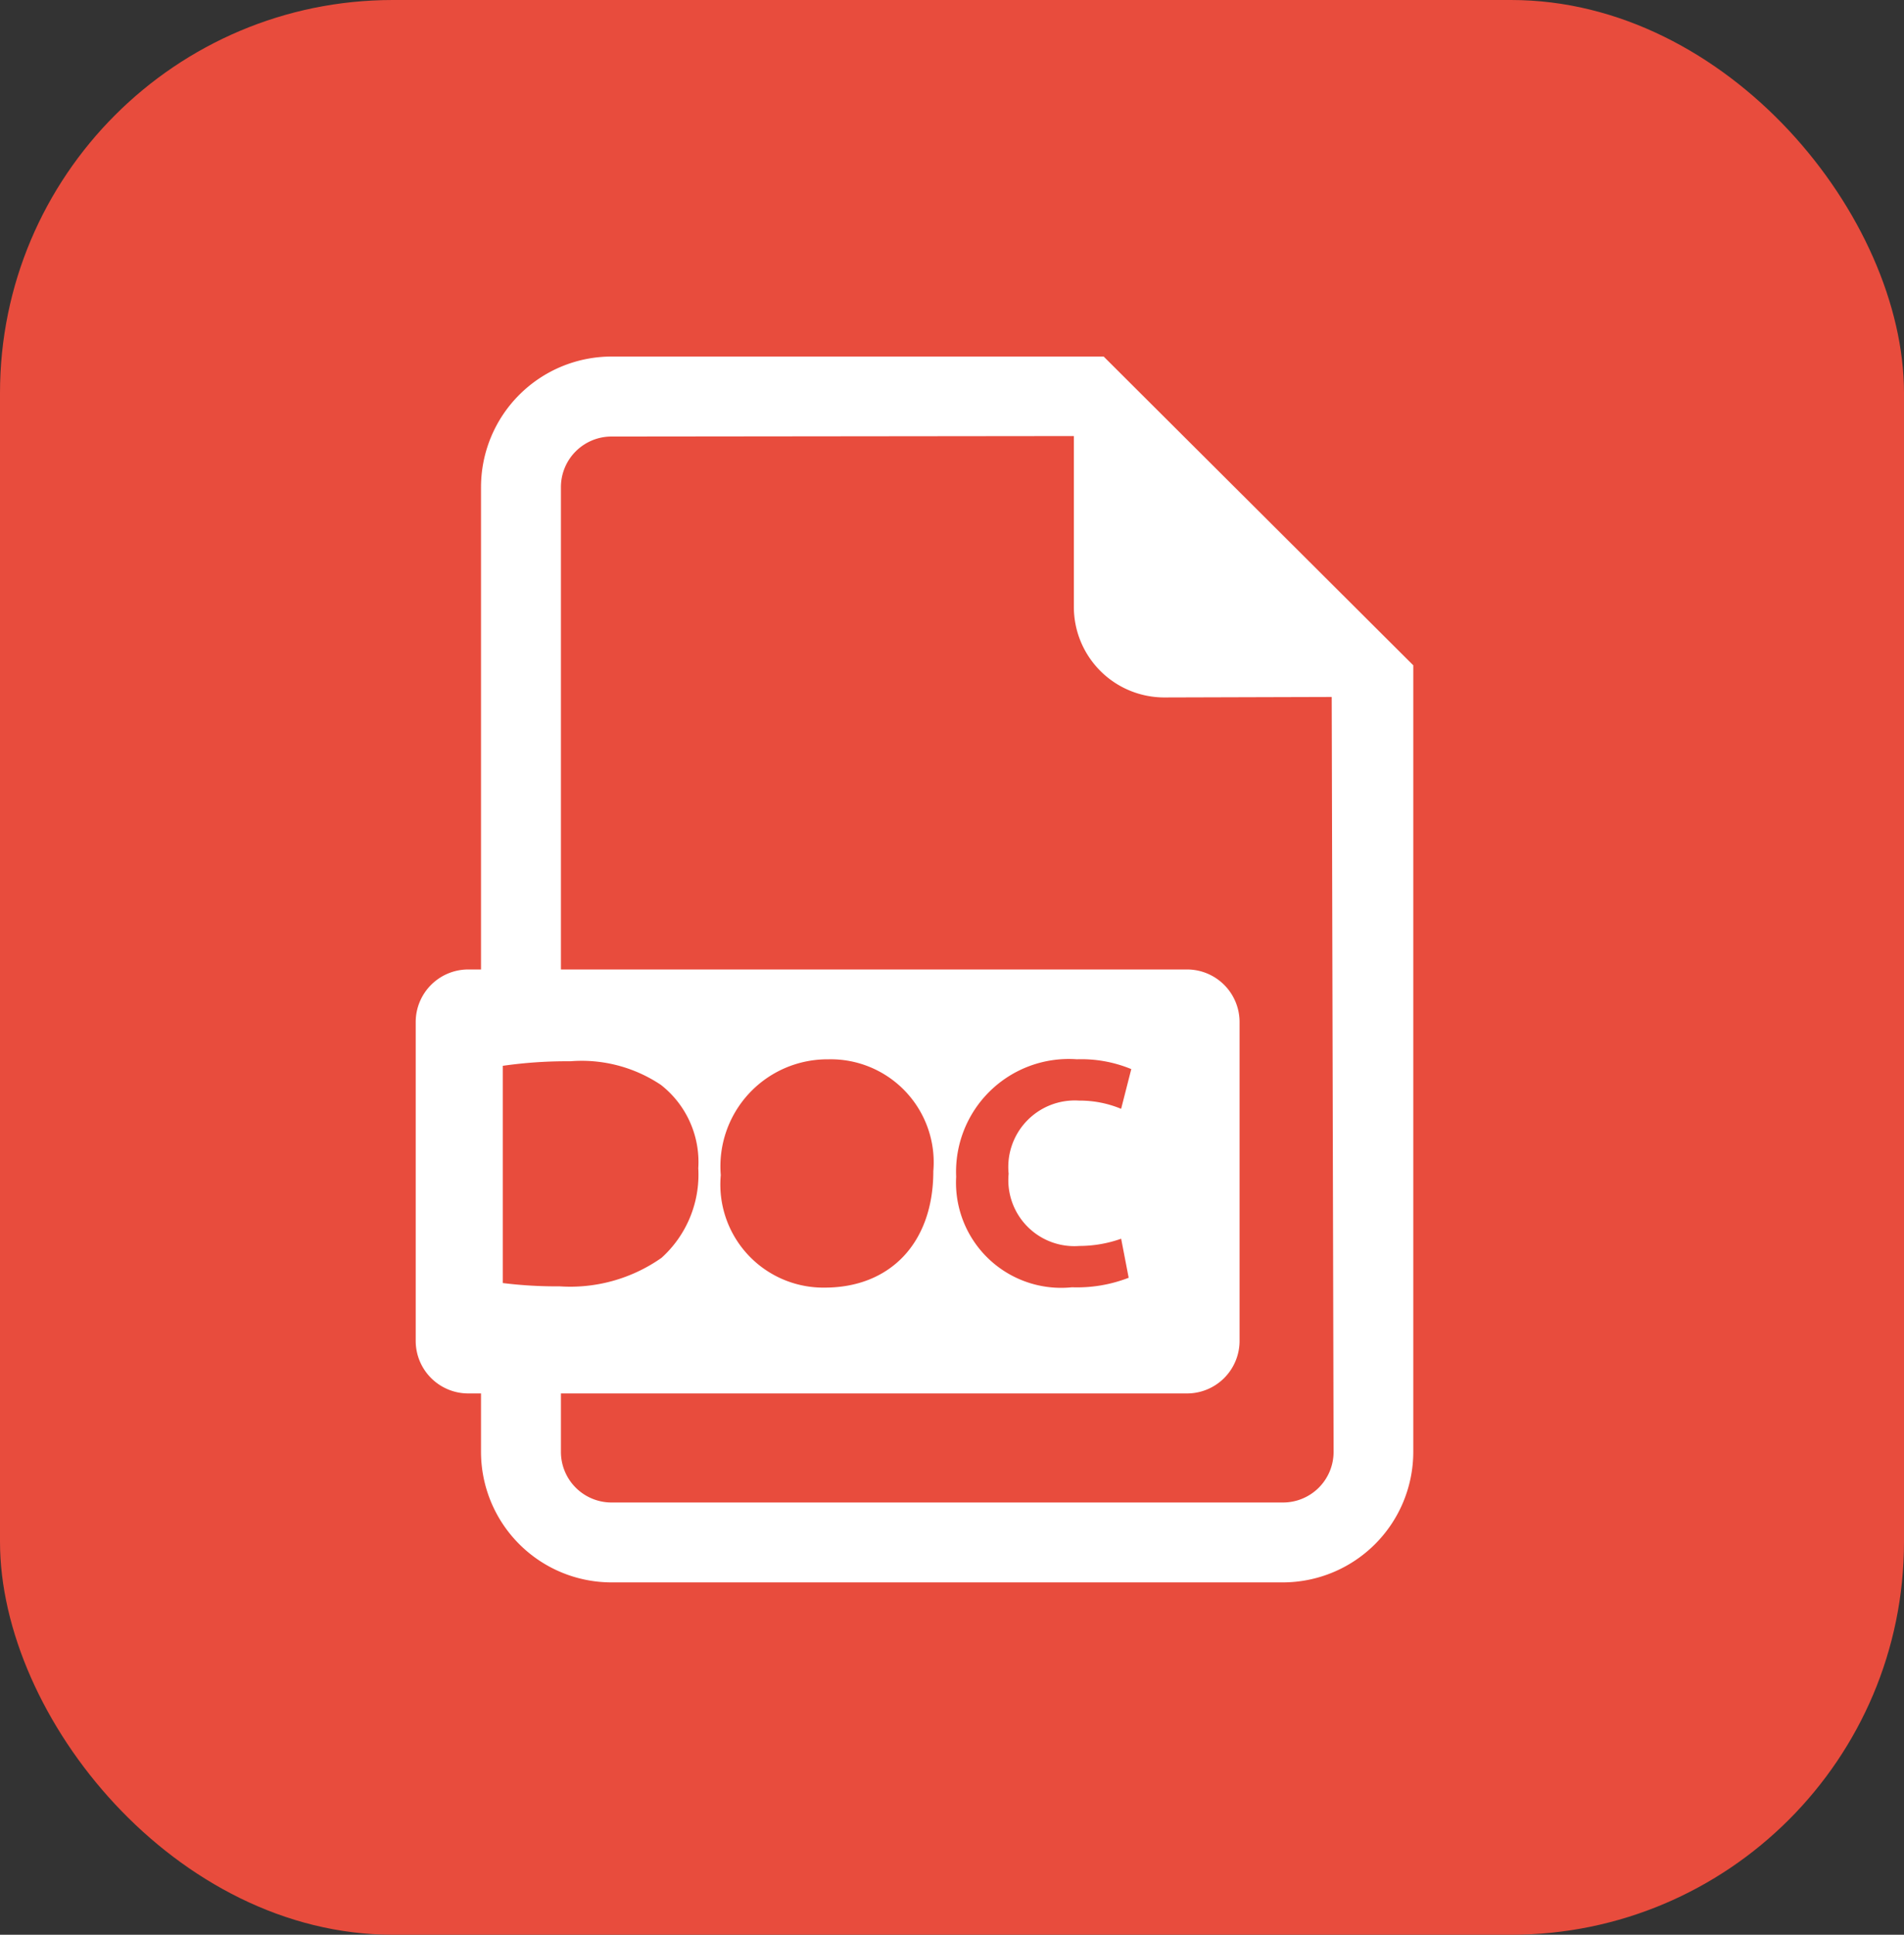
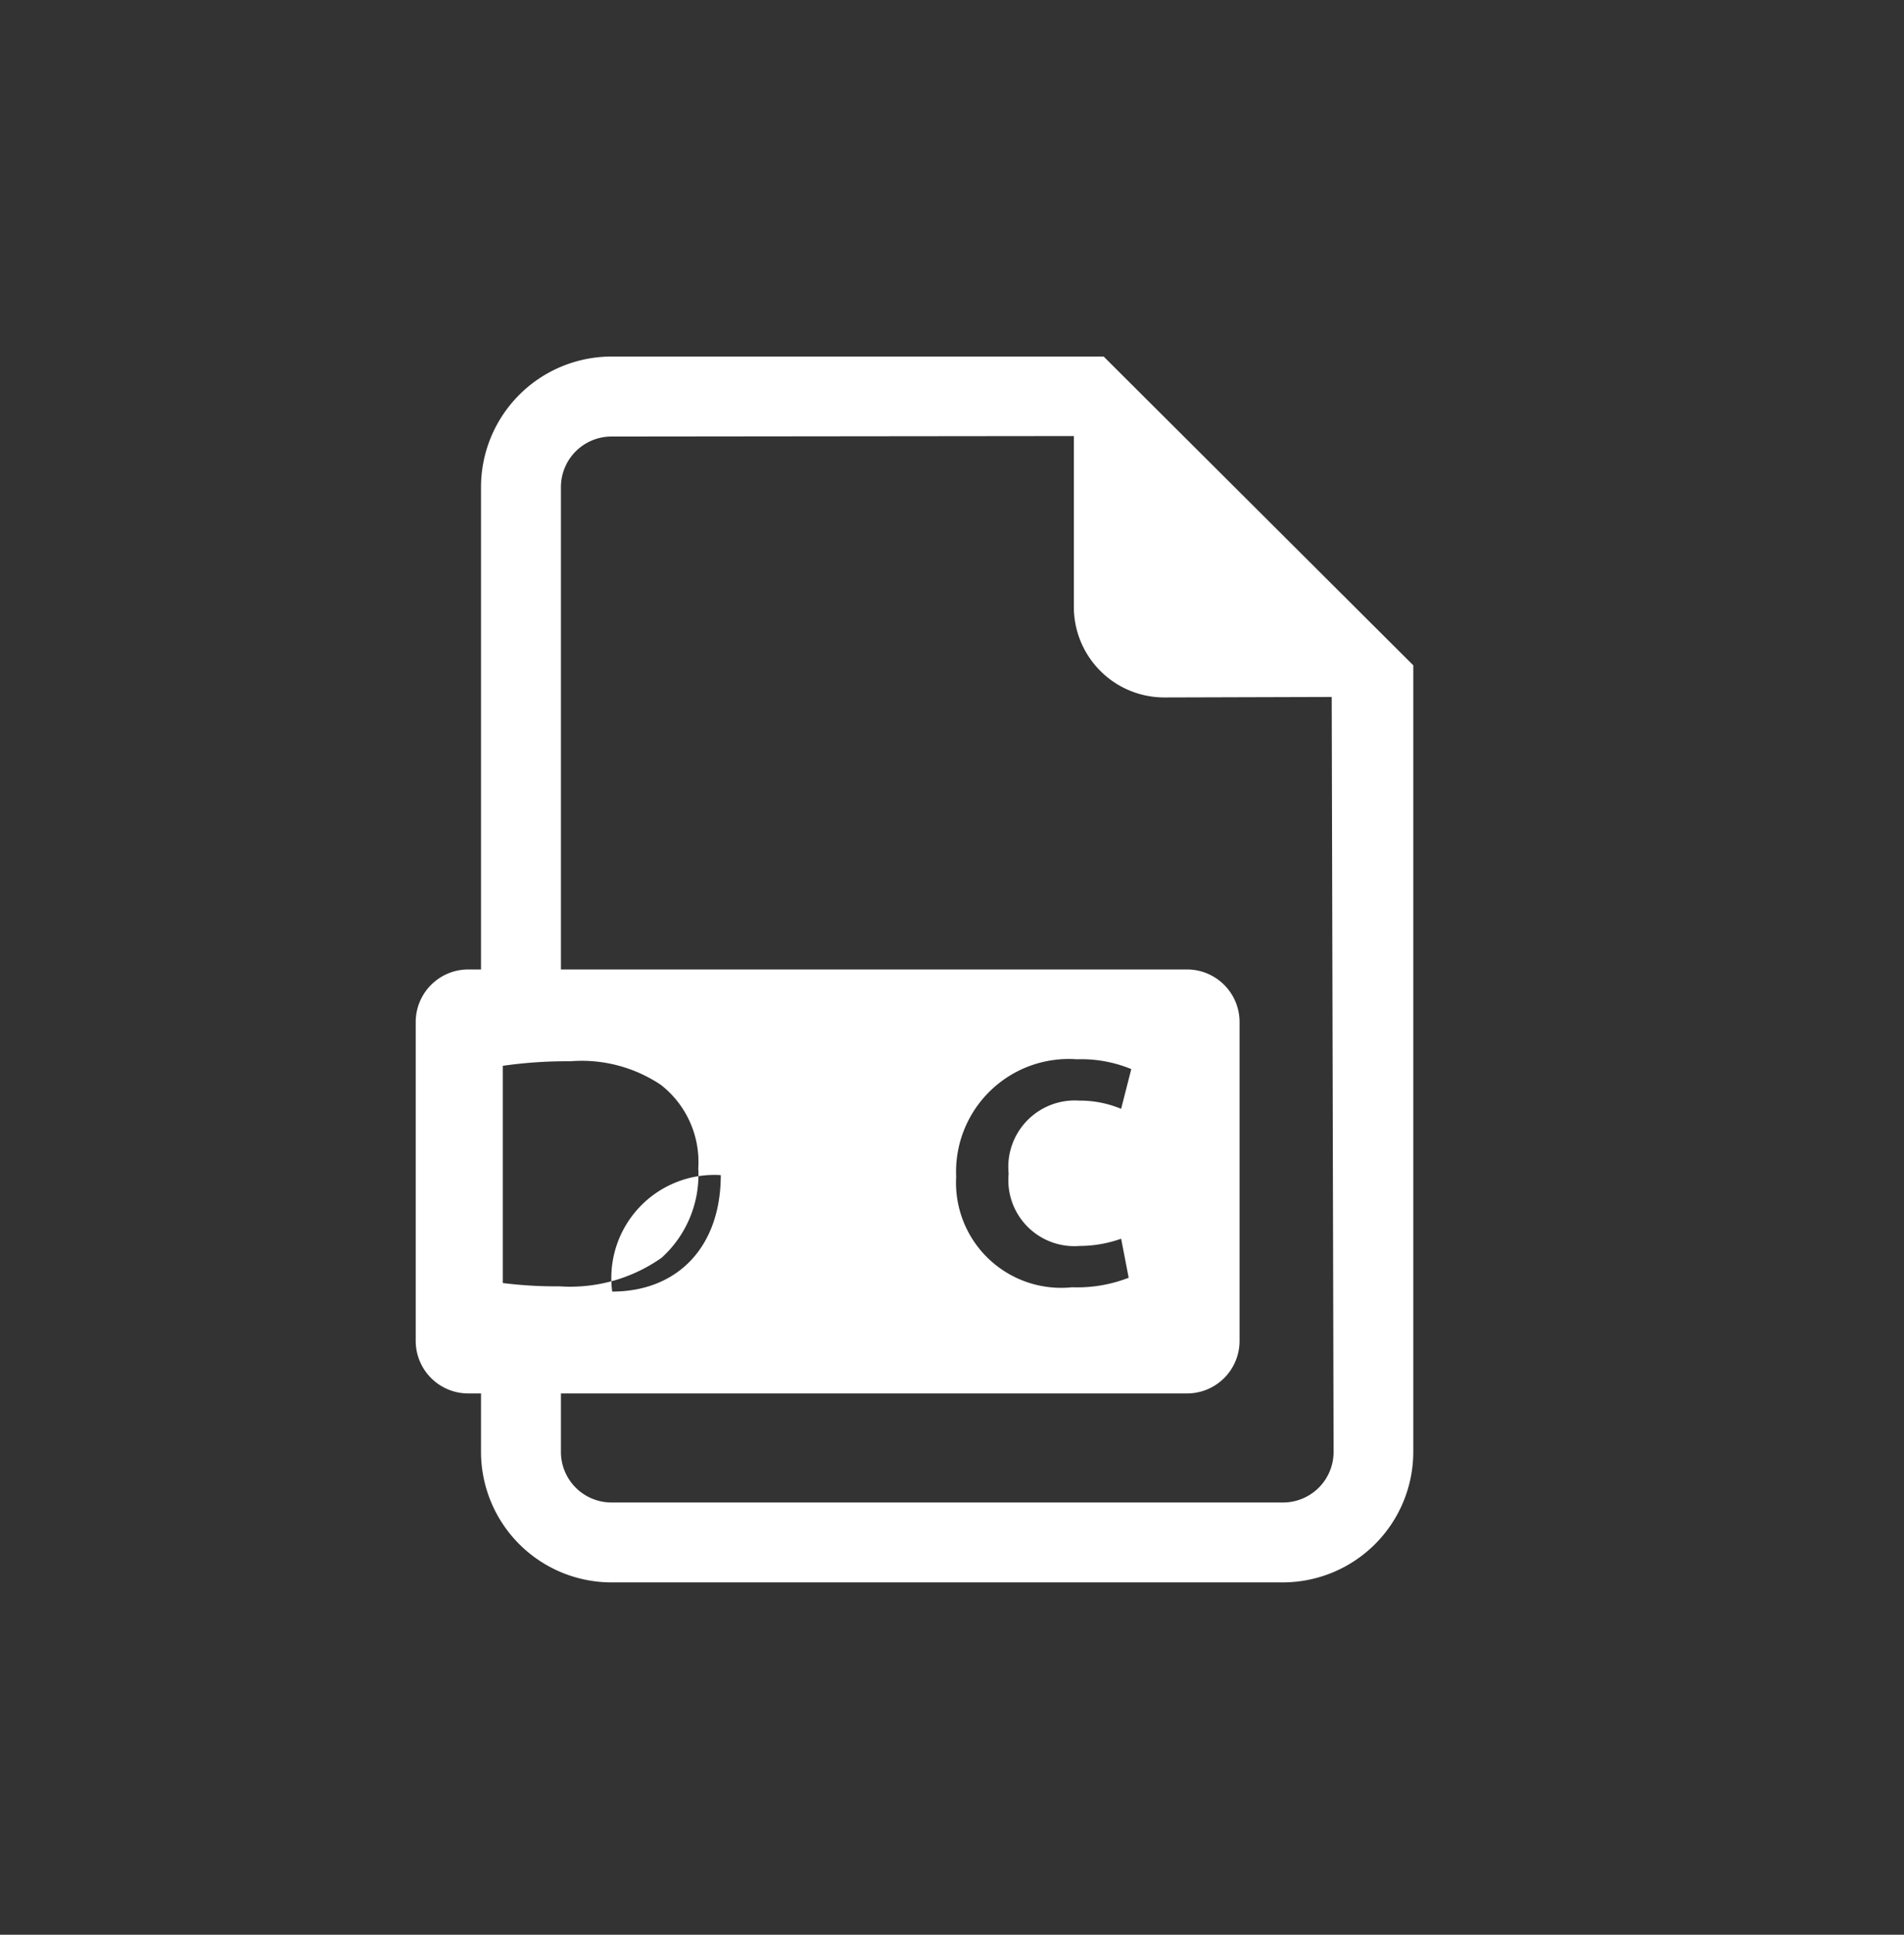
<svg xmlns="http://www.w3.org/2000/svg" width="63" height="64" viewBox="0 0 63 64">
  <rect x="0" y="0" width="63" height="64" fill="#333333" stroke="none" />
  <defs>
    <style>.a{fill:#e84c3d;}.b{fill:#fff;}</style>
  </defs>
  <g transform="translate(-746 -2898)">
    <g transform="translate(497 1660)">
-       <rect class="a" width="63" height="64" rx="13" transform="translate(249 1238)" />
-     </g>
-     <path class="b" d="M67.569,0H51.283a4.322,4.322,0,0,0-4.316,4.316V20.275h-.422a1.739,1.739,0,0,0-1.739,1.739V32.561A1.739,1.739,0,0,0,46.545,34.3h.422v1.934a4.32,4.32,0,0,0,4.316,4.316H73.5a4.32,4.32,0,0,0,4.314-4.316V10.214ZM47.683,23.463a14.9,14.9,0,0,1,2.236-.151,4.71,4.71,0,0,1,3,.781,3.239,3.239,0,0,1,1.237,2.757,3.708,3.708,0,0,1-1.215,2.963,5.251,5.251,0,0,1-3.375.944,14.3,14.3,0,0,1-1.878-.109V23.463ZM73.5,37.907H51.283a1.674,1.674,0,0,1-1.672-1.673V34.3H70.327a1.739,1.739,0,0,0,1.739-1.739V22.014a1.739,1.739,0,0,0-1.739-1.739H49.611V4.316a1.674,1.674,0,0,1,1.672-1.67l15.3-.016V8.284a2.994,2.994,0,0,0,2.993,2.993l5.539-.016.062,24.973A1.673,1.673,0,0,1,73.5,37.907ZM54.9,27.078a3.541,3.541,0,0,1,3.56-3.831,3.409,3.409,0,0,1,3.473,3.7c0,2.4-1.454,3.852-3.592,3.852A3.41,3.41,0,0,1,54.9,27.078ZM66.77,29.421a4.144,4.144,0,0,0,1.378-.239l.249,1.291a4.7,4.7,0,0,1-1.877.315,3.479,3.479,0,0,1-3.831-3.657,3.729,3.729,0,0,1,3.994-3.885,4.327,4.327,0,0,1,1.8.325l-.336,1.314a3.557,3.557,0,0,0-1.389-.272,2.2,2.2,0,0,0-2.333,2.42A2.184,2.184,0,0,0,66.77,29.421Z" transform="translate(714.949 2909.794)" />
+       </g>
+     <path class="b" d="M67.569,0H51.283a4.322,4.322,0,0,0-4.316,4.316V20.275h-.422a1.739,1.739,0,0,0-1.739,1.739V32.561A1.739,1.739,0,0,0,46.545,34.3h.422v1.934a4.32,4.32,0,0,0,4.316,4.316H73.5a4.32,4.32,0,0,0,4.314-4.316V10.214ZM47.683,23.463a14.9,14.9,0,0,1,2.236-.151,4.71,4.71,0,0,1,3,.781,3.239,3.239,0,0,1,1.237,2.757,3.708,3.708,0,0,1-1.215,2.963,5.251,5.251,0,0,1-3.375.944,14.3,14.3,0,0,1-1.878-.109V23.463ZM73.5,37.907H51.283a1.674,1.674,0,0,1-1.672-1.673V34.3H70.327a1.739,1.739,0,0,0,1.739-1.739V22.014a1.739,1.739,0,0,0-1.739-1.739H49.611V4.316a1.674,1.674,0,0,1,1.672-1.67l15.3-.016V8.284a2.994,2.994,0,0,0,2.993,2.993l5.539-.016.062,24.973A1.673,1.673,0,0,1,73.5,37.907ZM54.9,27.078c0,2.4-1.454,3.852-3.592,3.852A3.41,3.41,0,0,1,54.9,27.078ZM66.77,29.421a4.144,4.144,0,0,0,1.378-.239l.249,1.291a4.7,4.7,0,0,1-1.877.315,3.479,3.479,0,0,1-3.831-3.657,3.729,3.729,0,0,1,3.994-3.885,4.327,4.327,0,0,1,1.8.325l-.336,1.314a3.557,3.557,0,0,0-1.389-.272,2.2,2.2,0,0,0-2.333,2.42A2.184,2.184,0,0,0,66.77,29.421Z" transform="translate(714.949 2909.794)" />
  </g>
</svg>